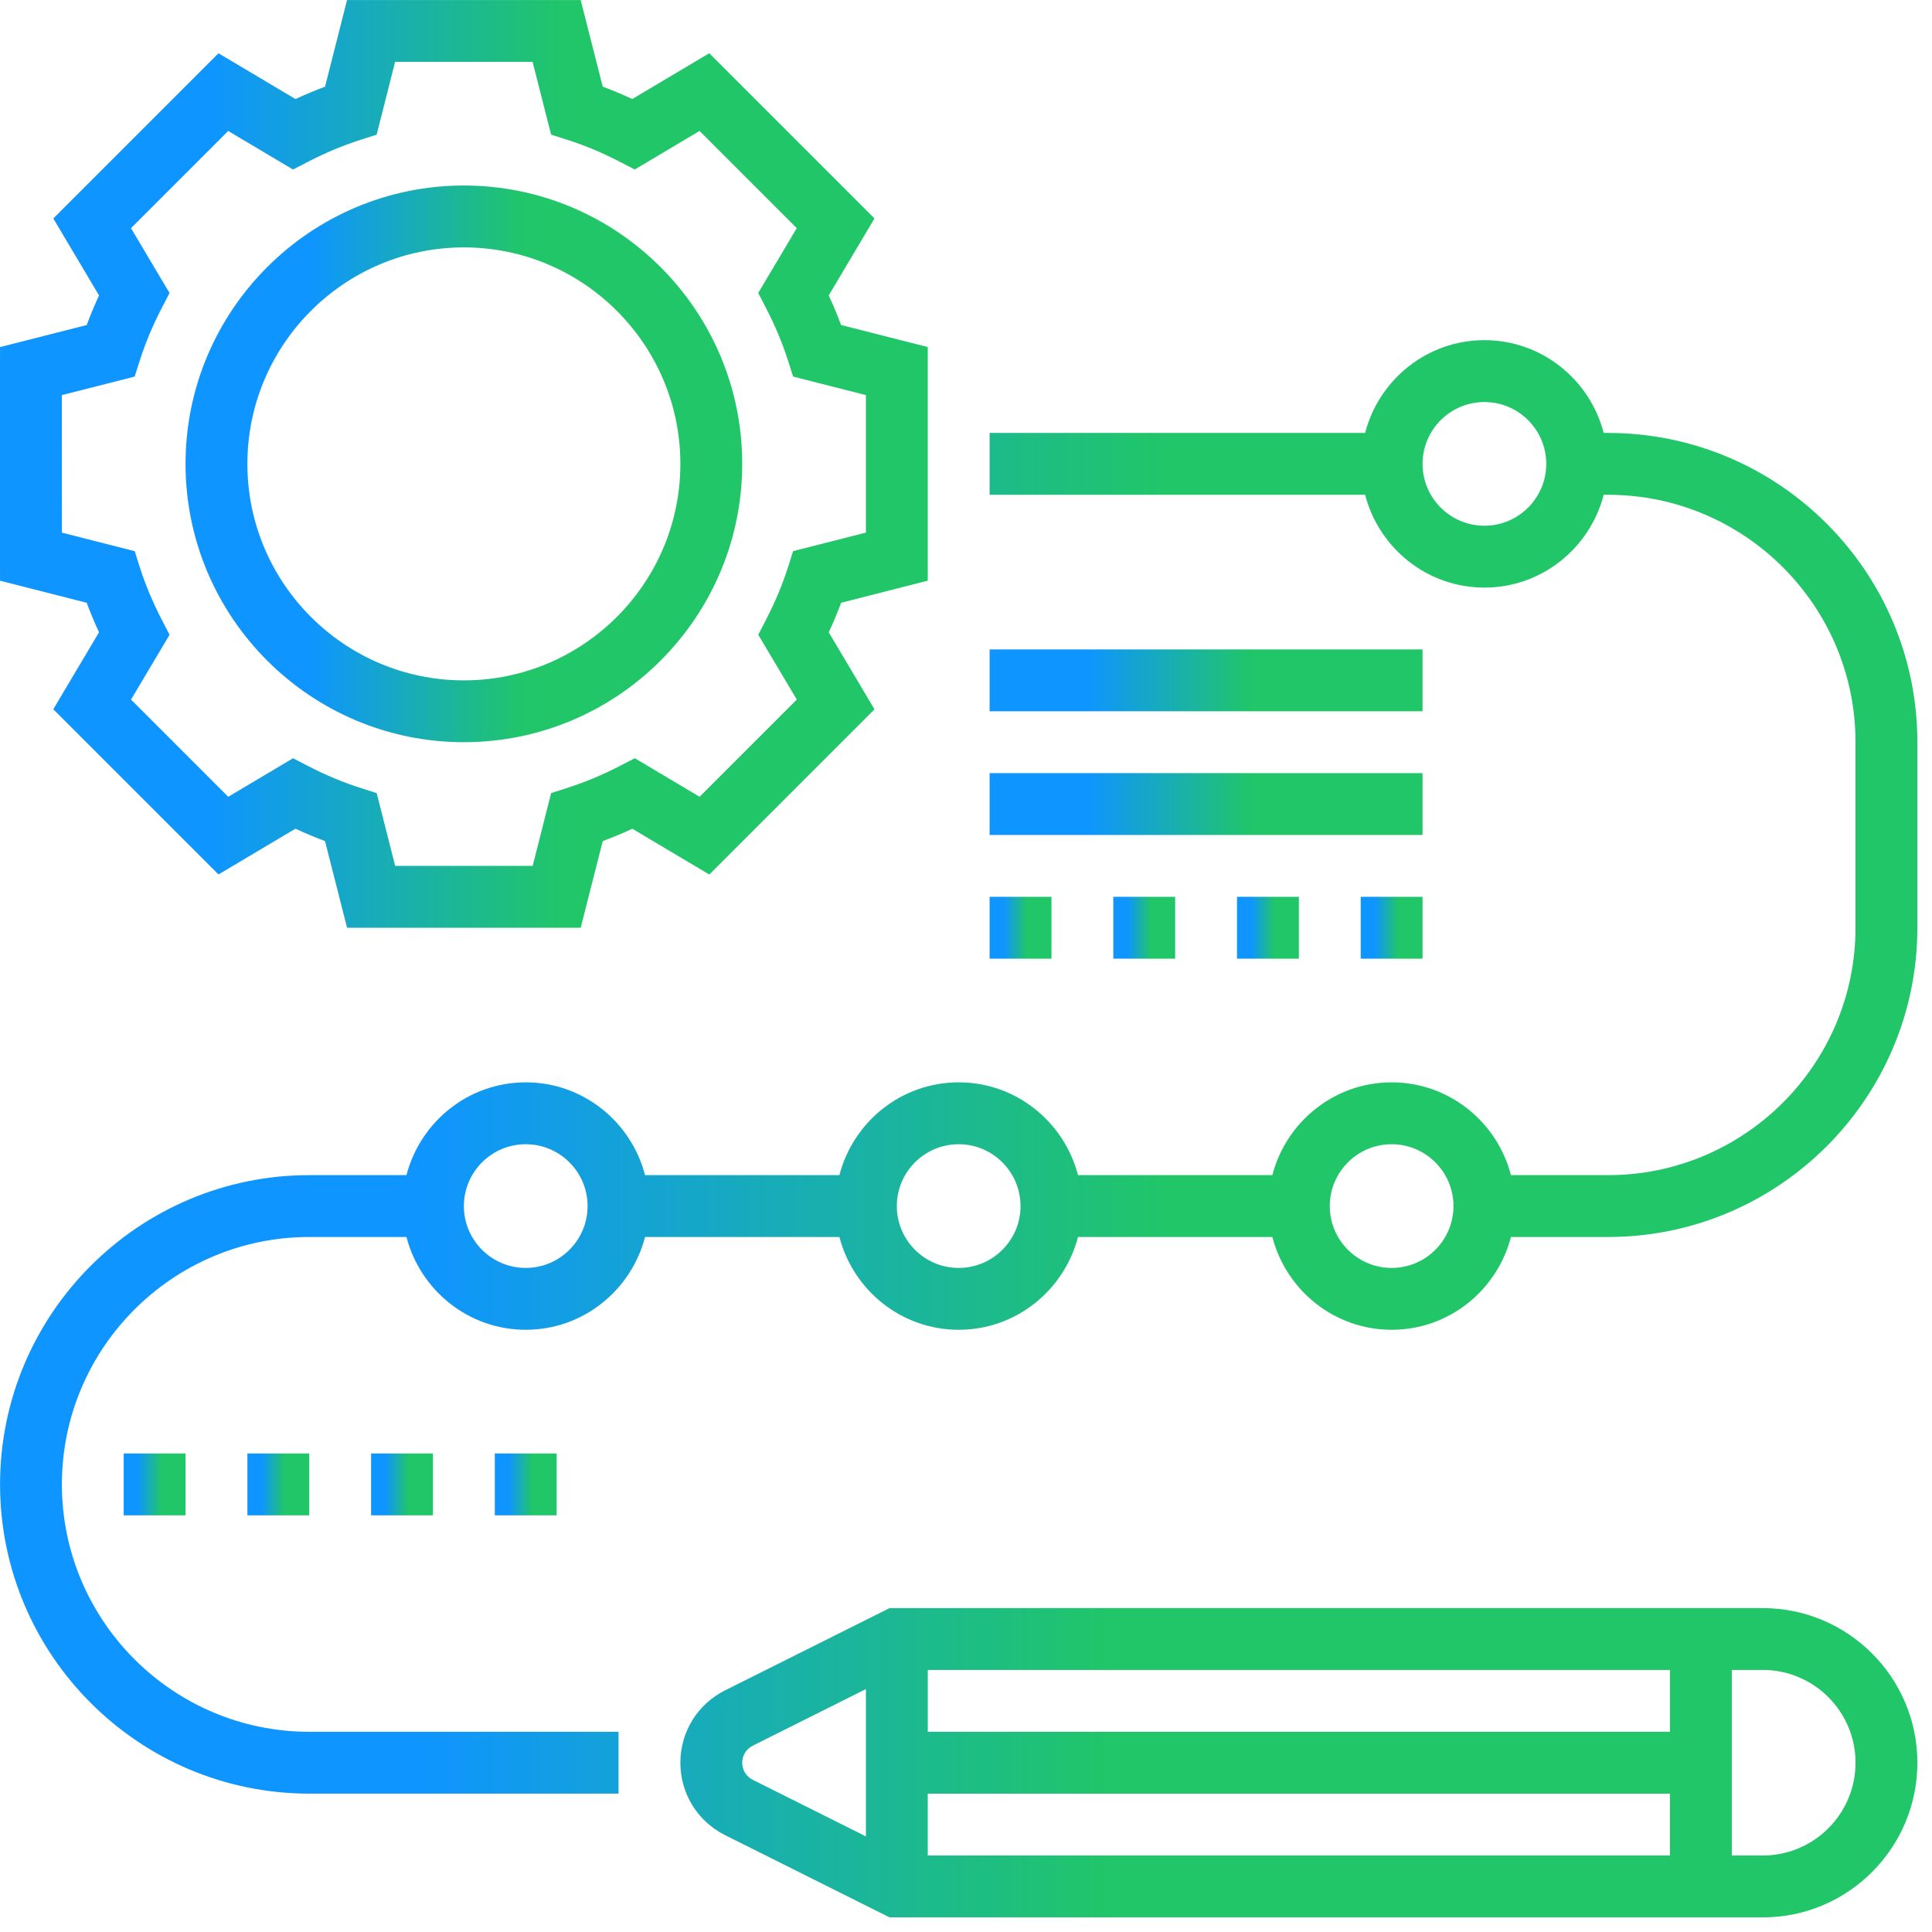
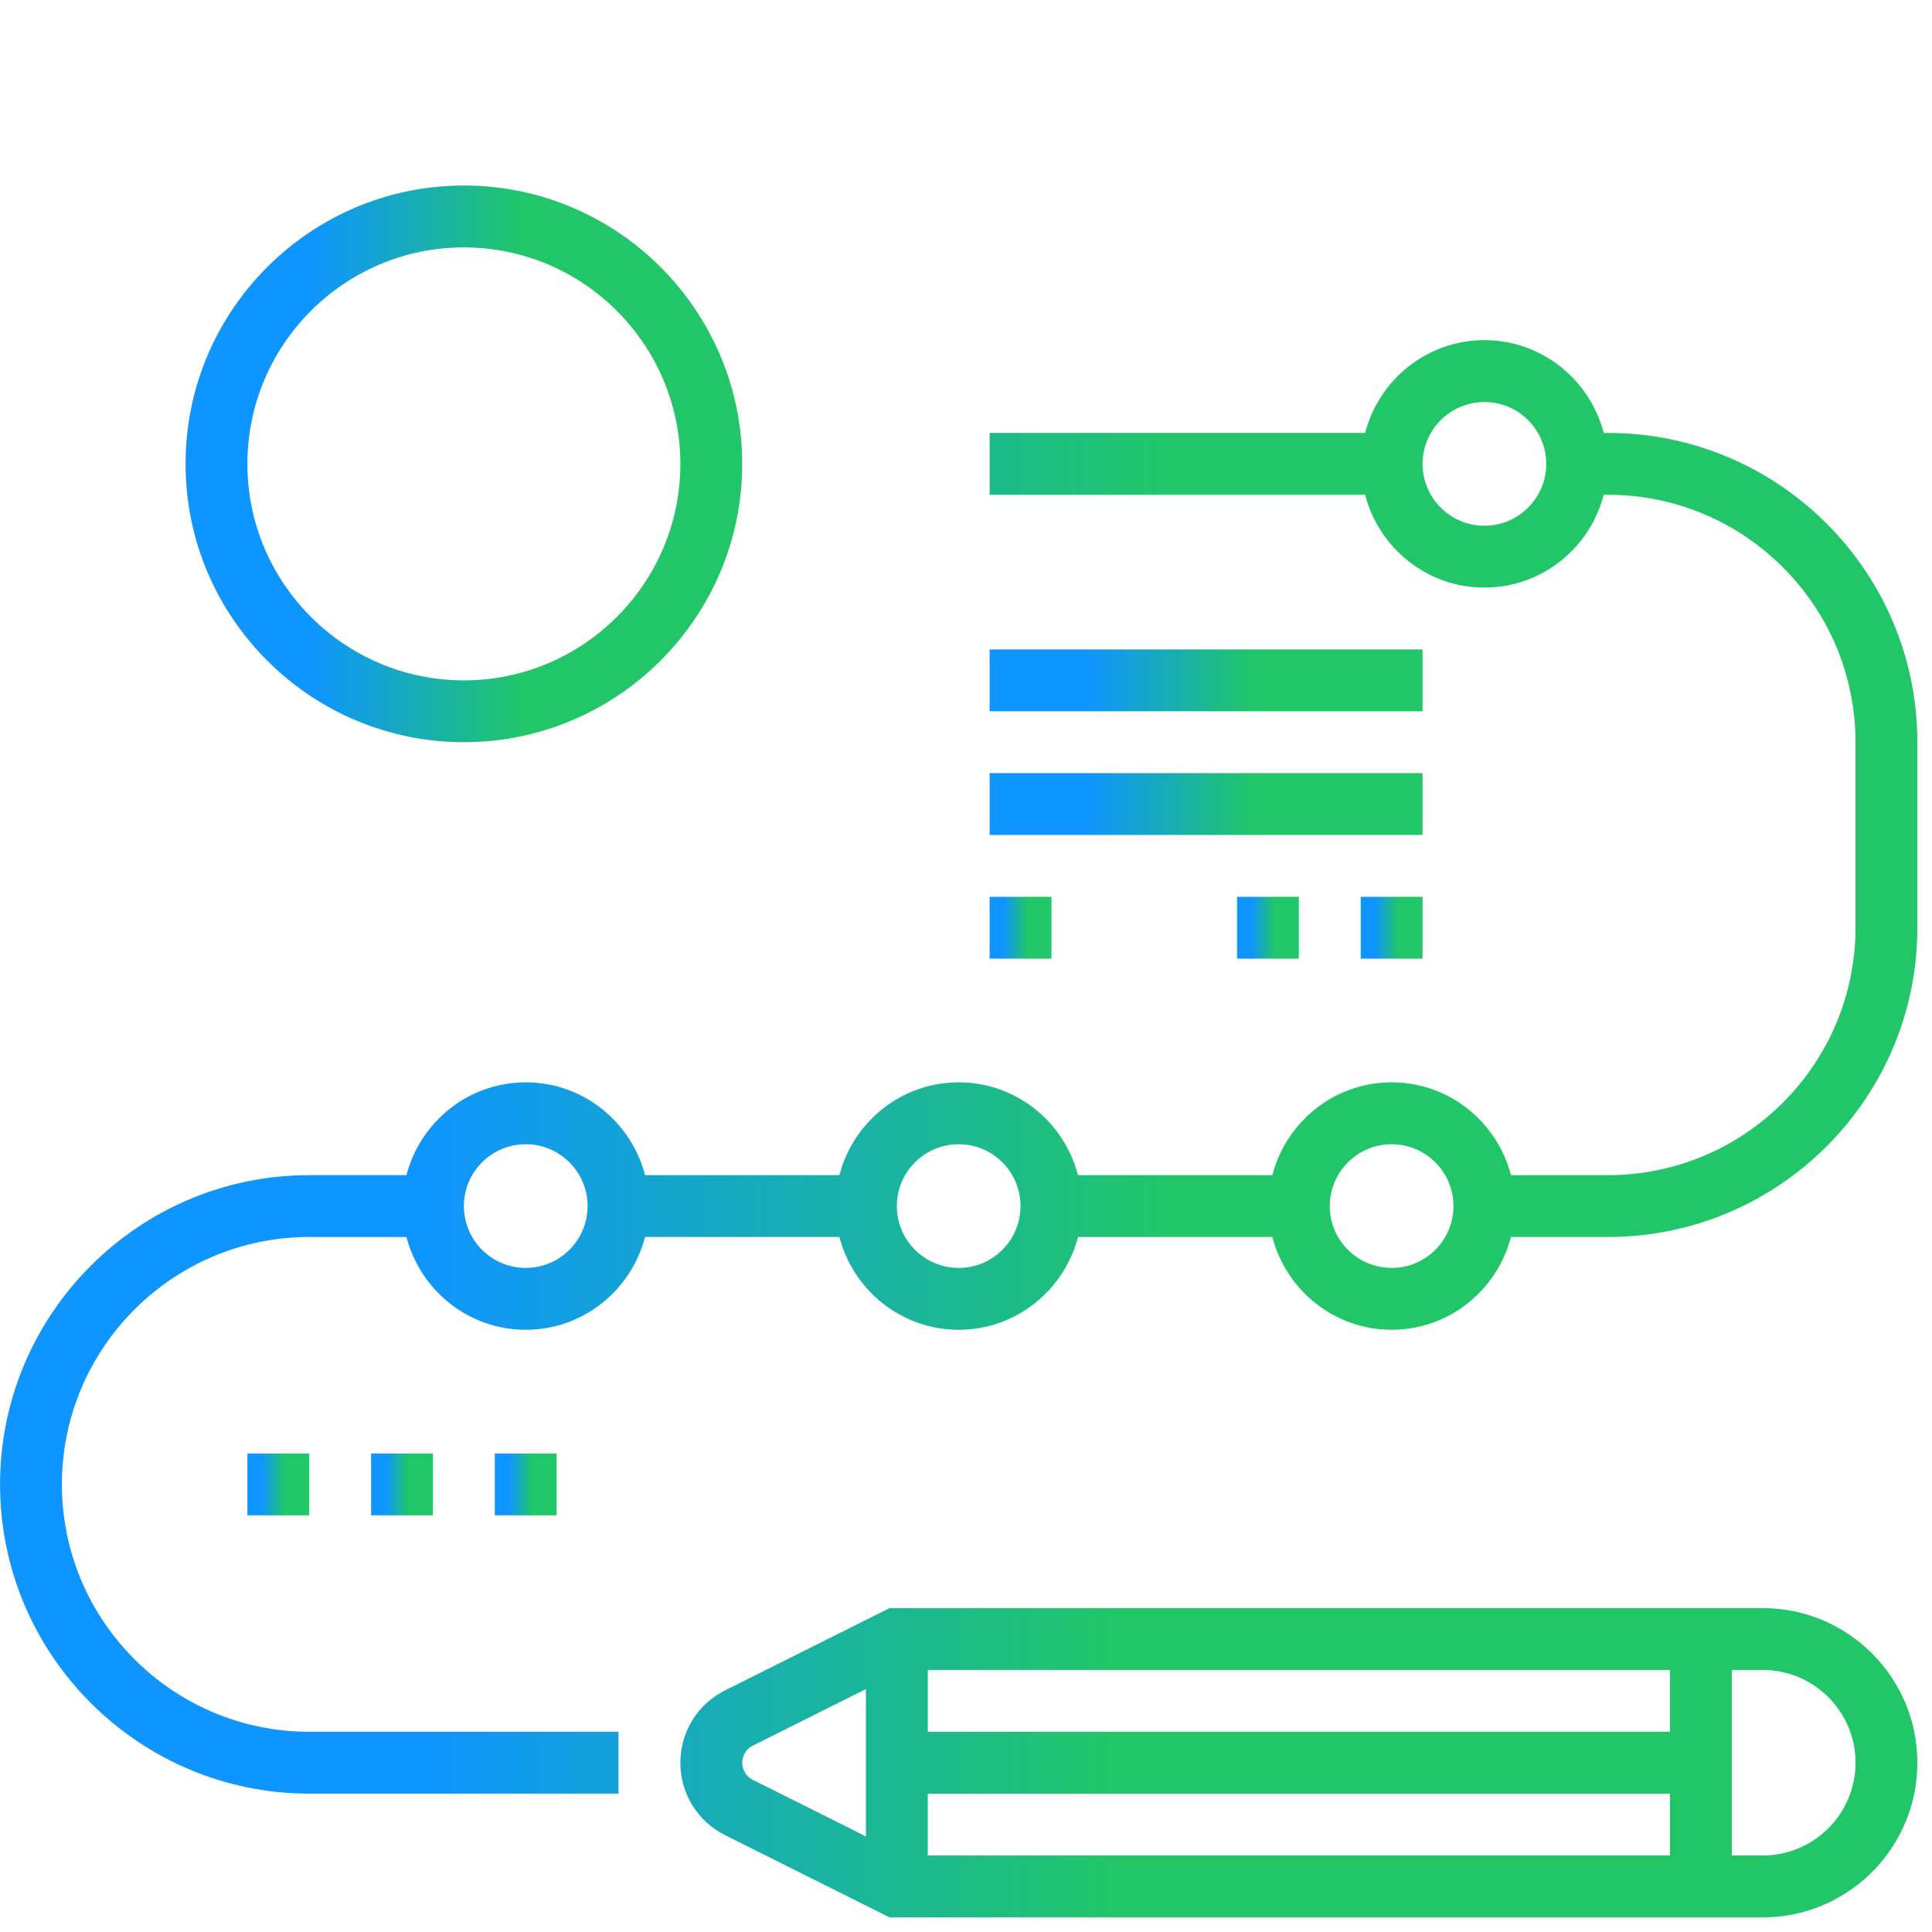
<svg xmlns="http://www.w3.org/2000/svg" height="76" viewBox="0 0 76 76" width="76">
  <linearGradient id="a" x1="60.578%" x2="22.604%" y1="50%" y2="50%">
    <stop offset="0" stop-color="#20c668" />
    <stop offset="1" stop-color="#0f95ff" />
  </linearGradient>
  <g fill="url(#a)">
-     <path d="m3.895 24.873-1.799 3.028 6.498 6.498 3.028-1.8c.386.179.776.342 1.163.487l.868 3.41h9.19l.867-3.409c.387-.145.778-.307 1.164-.486l3.028 1.8 6.498-6.498-1.799-3.028c.179-.386.342-.776.487-1.164l3.407-.869v-9.19l-3.409-.867c-.145-.388-.307-.778-.486-1.164l1.799-3.028-6.498-6.499-3.028 1.801c-.386-.179-.776-.342-1.163-.487l-.868-3.407h-9.19l-.866 3.409c-.387.145-.777.307-1.163.486l-3.028-1.8-6.498 6.498 1.799 3.028c-.179.387-.341.776-.486 1.164l-3.409.868v9.19l3.409.867c.145.388.307.776.486 1.162zm-1.462-9.33 2.864-.729.204-.642c.218-.679.506-1.369.858-2.047l.31-.6-1.516-2.549 3.824-3.824 2.549 1.516.599-.309c.681-.352 1.369-.638 2.05-.856l.642-.206.726-2.865h5.408l.728 2.864.642.205c.681.218 1.369.505 2.05.857l.599.309 2.549-1.516 3.824 3.824-1.516 2.549.31.6c.352.679.64 1.369.858 2.047l.204.642 2.864.73v5.408l-2.864.729-.204.642c-.218.68-.506 1.369-.856 2.047l-.311.6 1.516 2.55-3.824 3.824-2.549-1.516-.599.309c-.681.352-1.369.638-2.05.856l-.642.206-.726 2.865h-5.408l-.728-2.864-.642-.205c-.681-.218-1.369-.505-2.05-.857l-.599-.309-2.549 1.516-3.824-3.824 1.516-2.549-.311-.6c-.35-.679-.638-1.368-.856-2.047l-.204-.642-2.864-.729z" />
    <g transform="translate(7.299 7.299)">
      <path d="m10.949 21.897c6.037 0 10.949-4.912 10.949-10.949 0-6.037-4.911-10.949-10.949-10.949-6.037 0-10.949 4.912-10.949 10.949 0 6.037 4.911 10.949 10.949 10.949zm0-19.464c4.694 0 8.516 3.82 8.516 8.516 0 4.696-3.821 8.516-8.516 8.516-4.694 0-8.516-3.82-8.516-8.516 0-4.696 3.821-8.516 8.516-8.516z" />
      <path d="m62.043 55.96c3.354 0 6.083 2.728 6.083 6.083s-2.728 6.083-6.083 6.083h-34.349l-6.468-3.234c-1.086-.543-1.761-1.635-1.761-2.849s.675-2.306 1.762-2.849l6.467-3.234zm-3.65 7.299h-29.196v2.433h29.196zm3.65-4.866h-1.217v7.299h1.217c2.013 0 3.65-1.637 3.65-3.65 0-2.013-1.637-3.65-3.65-3.65zm-35.279.752-4.45 2.226c-.257.128-.416.386-.416.672s.159.544.416.672l4.45 2.226zm31.63-.752h-29.196v2.433h29.196z" />
    </g>
    <path d="m63.259 17.031h-.173c-.544-2.092-2.432-3.65-4.693-3.65-2.261 0-4.149 1.557-4.693 3.65h-14.771v2.433h14.771c.544 2.092 2.432 3.65 4.693 3.65 2.261 0 4.149-1.557 4.693-3.65h.173c5.366 0 9.732 4.366 9.732 9.732v7.299c0 5.366-4.366 9.732-9.732 9.732h-3.822c-.544-2.092-2.432-3.65-4.693-3.65-2.261 0-4.149 1.557-4.693 3.65h-7.645c-.544-2.092-2.432-3.65-4.693-3.65-2.261 0-4.149 1.557-4.693 3.65h-7.645c-.544-2.092-2.432-3.65-4.693-3.65-2.261 0-4.149 1.557-4.693 3.65h-3.822c-6.708 0-12.165 5.457-12.165 12.165s5.457 12.165 12.165 12.165h12.165v-2.433h-12.165c-5.366 0-9.732-4.366-9.732-9.732 0-5.366 4.366-9.732 9.732-9.732h3.822c.544 2.092 2.432 3.65 4.693 3.65 2.261 0 4.149-1.557 4.693-3.65h7.645c.544 2.092 2.432 3.65 4.693 3.65 2.261 0 4.149-1.557 4.693-3.65h7.645c.544 2.092 2.432 3.65 4.693 3.65 2.261 0 4.149-1.557 4.693-3.65h3.822c6.708 0 12.165-5.457 12.165-12.165v-7.299c0-6.708-5.457-12.165-12.165-12.165zm-4.866 3.65c-1.342 0-2.433-1.091-2.433-2.433 0-1.342 1.091-2.433 2.433-2.433 1.342 0 2.433 1.091 2.433 2.433 0 1.342-1.091 2.433-2.433 2.433zm-37.712 29.196c-1.342 0-2.433-1.091-2.433-2.433 0-1.342 1.091-2.433 2.433-2.433 1.342 0 2.433 1.091 2.433 2.433 0 1.342-1.091 2.433-2.433 2.433zm17.031 0c-1.342 0-2.433-1.091-2.433-2.433 0-1.342 1.091-2.433 2.433-2.433 1.342 0 2.433 1.091 2.433 2.433 0 1.342-1.091 2.433-2.433 2.433zm17.031 0c-1.342 0-2.433-1.091-2.433-2.433 0-1.342 1.091-2.433 2.433-2.433 1.342 0 2.433 1.091 2.433 2.433 0 1.342-1.091 2.433-2.433 2.433z" />
    <path d="m38.929 27.98h17.031v-2.433h-17.031z" />
    <path d="m38.929 32.846h17.031v-2.433h-17.031z" />
    <path d="m48.661 37.712h2.433v-2.433h-2.433z" />
-     <path d="m43.795 37.712h2.433v-2.433h-2.433z" />
    <path d="m53.527 37.712h2.433v-2.433h-2.433z" />
    <path d="m38.929 37.712h2.433v-2.433h-2.433z" />
    <path d="m19.464 59.609h2.433v-2.433h-2.433z" />
    <path d="m14.598 59.609h2.433v-2.433h-2.433z" />
-     <path d="m4.866 59.609h2.433v-2.433h-2.433z" />
+     <path d="m4.866 59.609h2.433h-2.433z" />
    <path d="m9.732 59.609h2.433v-2.433h-2.433z" />
  </g>
</svg>